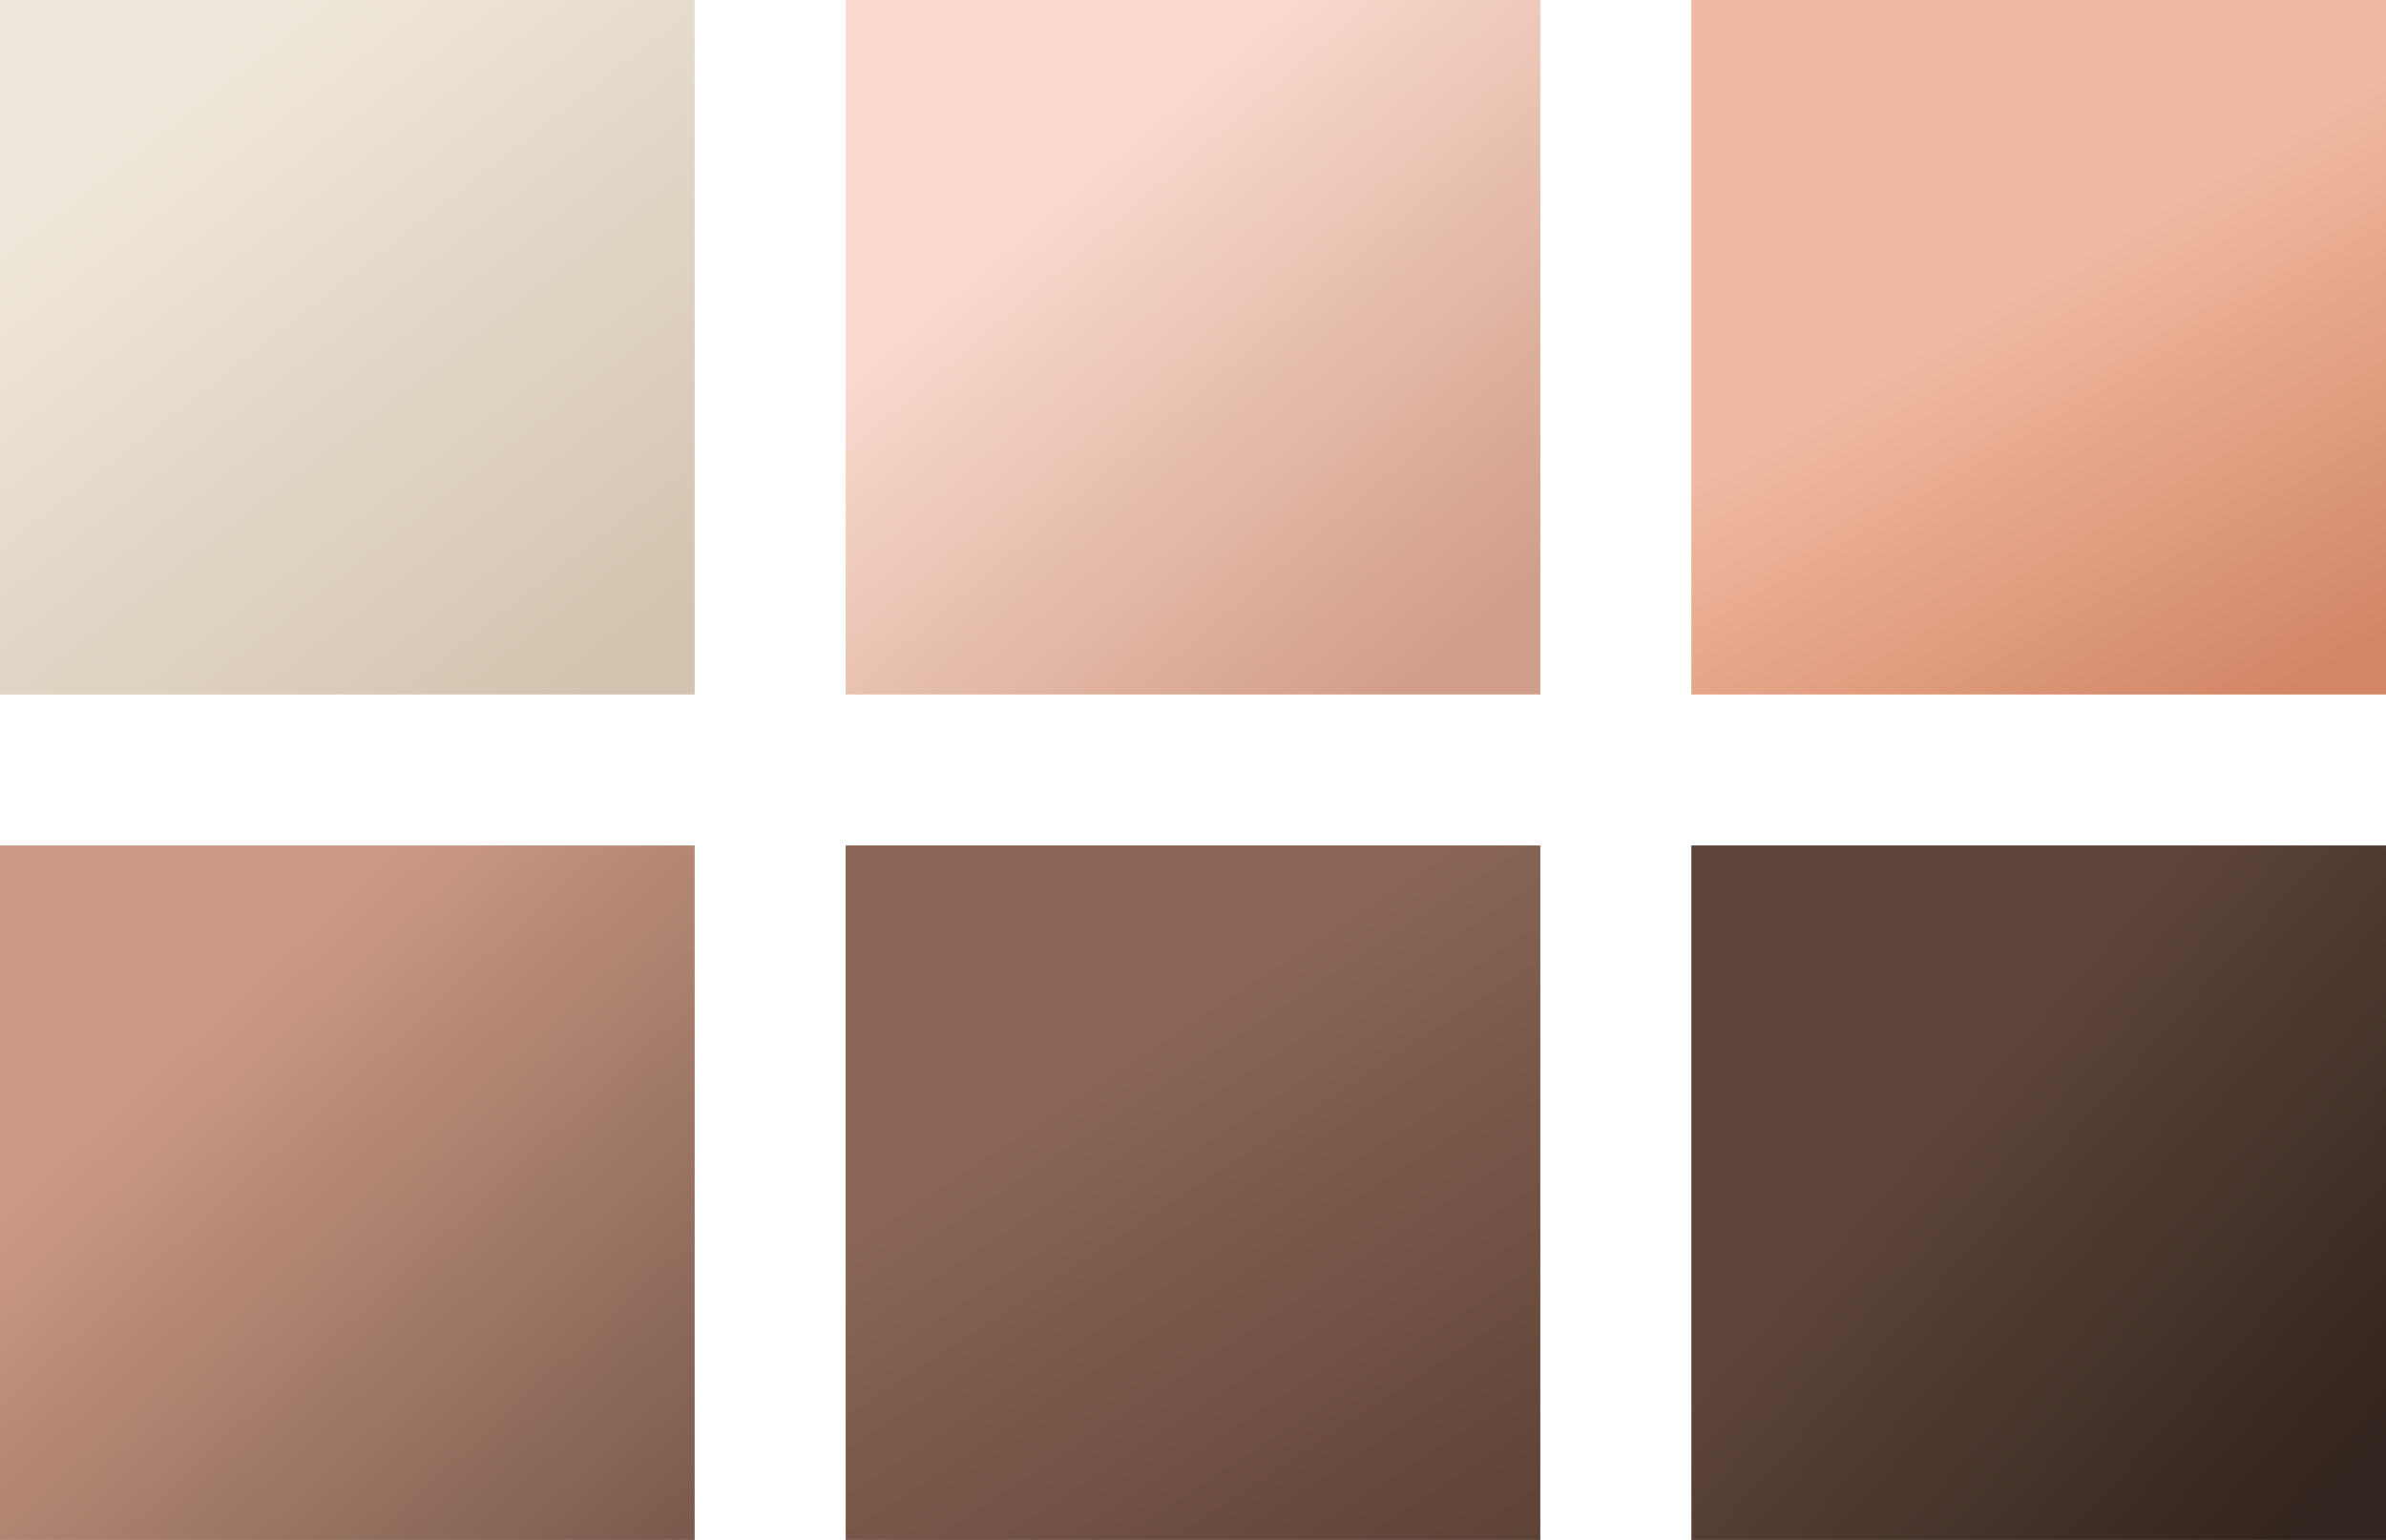
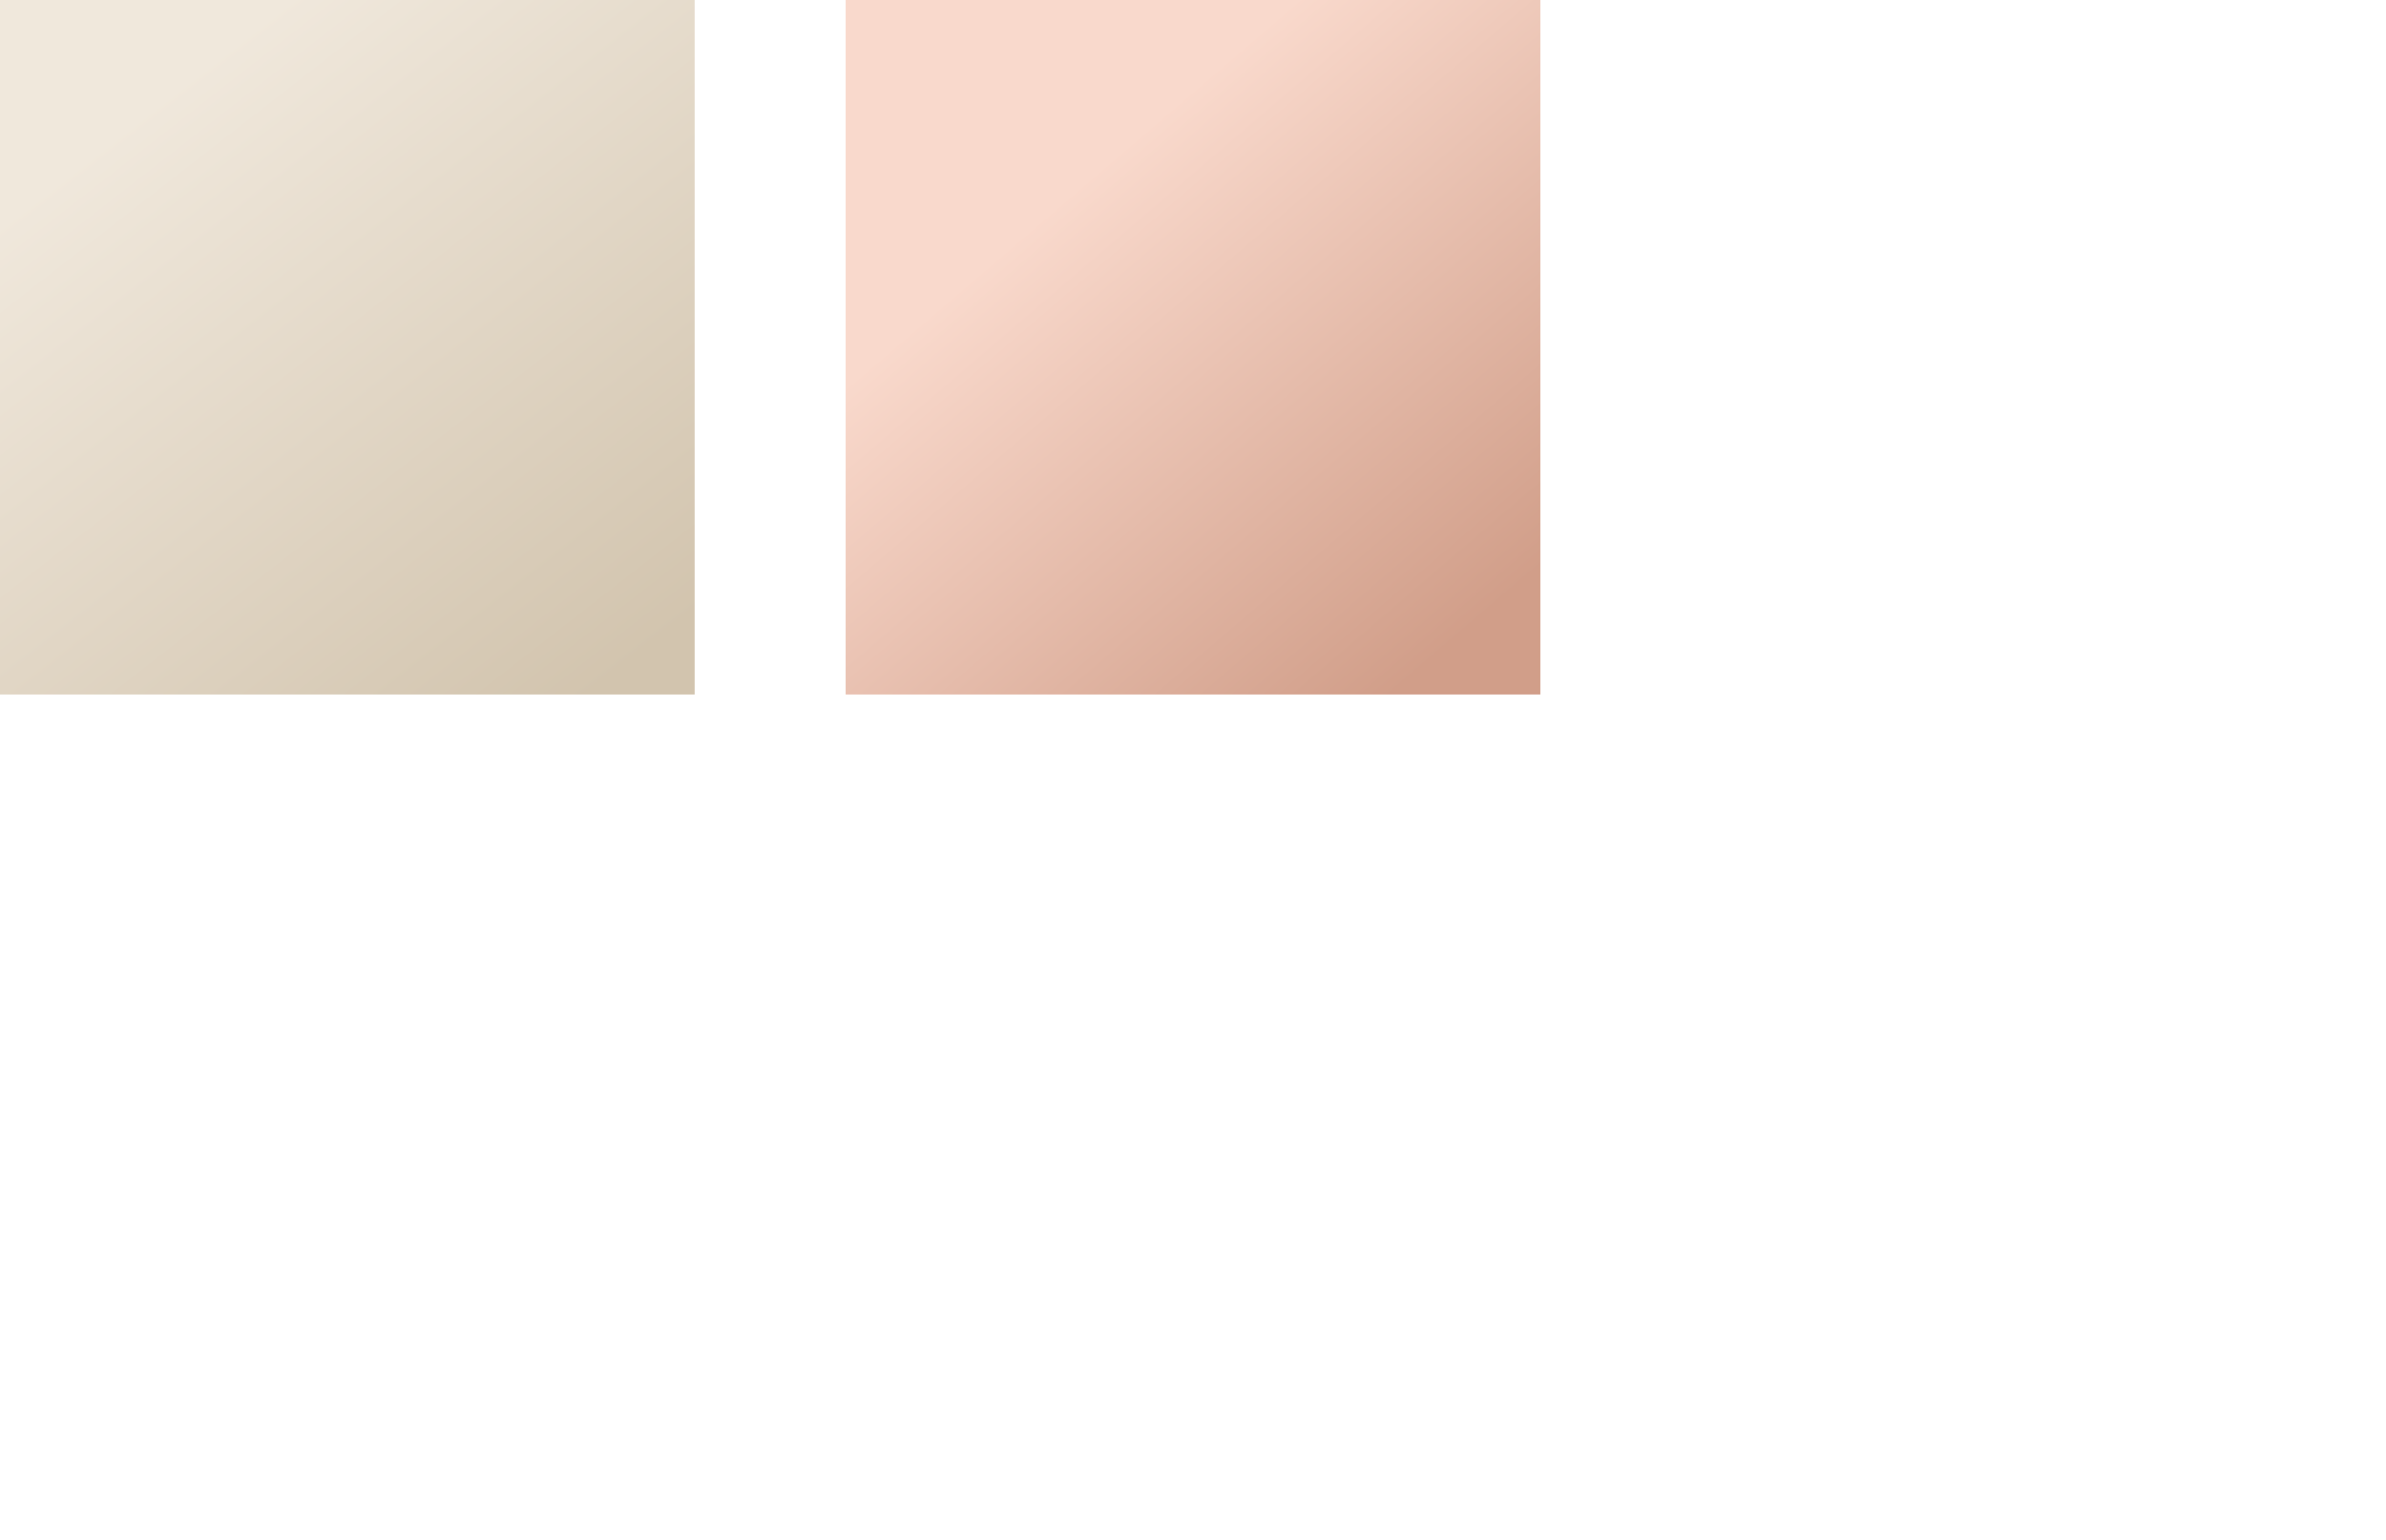
<svg xmlns="http://www.w3.org/2000/svg" width="316" height="204" viewBox="0 0 316 204" fill="none">
  <rect x="112" width="92" height="92" fill="url(#paint0_linear_3716_318)" />
-   <rect x="112" y="112" width="92" height="92" fill="url(#paint1_linear_3716_318)" />
-   <rect x="224" width="92" height="92" fill="url(#paint2_linear_3716_318)" />
-   <rect x="224" y="112" width="92" height="92" fill="url(#paint3_linear_3716_318)" />
  <rect width="92" height="92" fill="url(#paint4_linear_3716_318)" />
-   <rect y="112" width="92" height="92" fill="url(#paint5_linear_3716_318)" />
  <defs>
    <linearGradient id="paint0_linear_3716_318" x1="144" y1="23.5" x2="195" y2="83" gradientUnits="userSpaceOnUse">
      <stop stop-color="#F9D9CC" />
      <stop offset="1" stop-color="#D19E89" />
    </linearGradient>
    <linearGradient id="paint1_linear_3716_318" x1="158" y1="134" x2="204" y2="204" gradientUnits="userSpaceOnUse">
      <stop stop-color="#8A6555" />
      <stop offset="1" stop-color="#5D4236" />
    </linearGradient>
    <linearGradient id="paint2_linear_3716_318" x1="270" y1="37" x2="302.5" y2="92" gradientUnits="userSpaceOnUse">
      <stop stop-color="#F0B9A1" />
      <stop offset="1" stop-color="#D28665" />
    </linearGradient>
    <linearGradient id="paint3_linear_3716_318" x1="309.5" y1="197.5" x2="256" y2="149.5" gradientUnits="userSpaceOnUse">
      <stop stop-color="#32241E" />
      <stop offset="1" stop-color="#5D4439" />
    </linearGradient>
    <linearGradient id="paint4_linear_3716_318" x1="18.5" y1="15" x2="78.5" y2="92" gradientUnits="userSpaceOnUse">
      <stop stop-color="#F0E8DC" />
      <stop offset="1" stop-color="#D2C4AE" />
    </linearGradient>
    <linearGradient id="paint5_linear_3716_318" x1="28" y1="135" x2="92" y2="204" gradientUnits="userSpaceOnUse">
      <stop stop-color="#CB9A85" />
      <stop offset="1" stop-color="#79594B" />
    </linearGradient>
  </defs>
</svg>